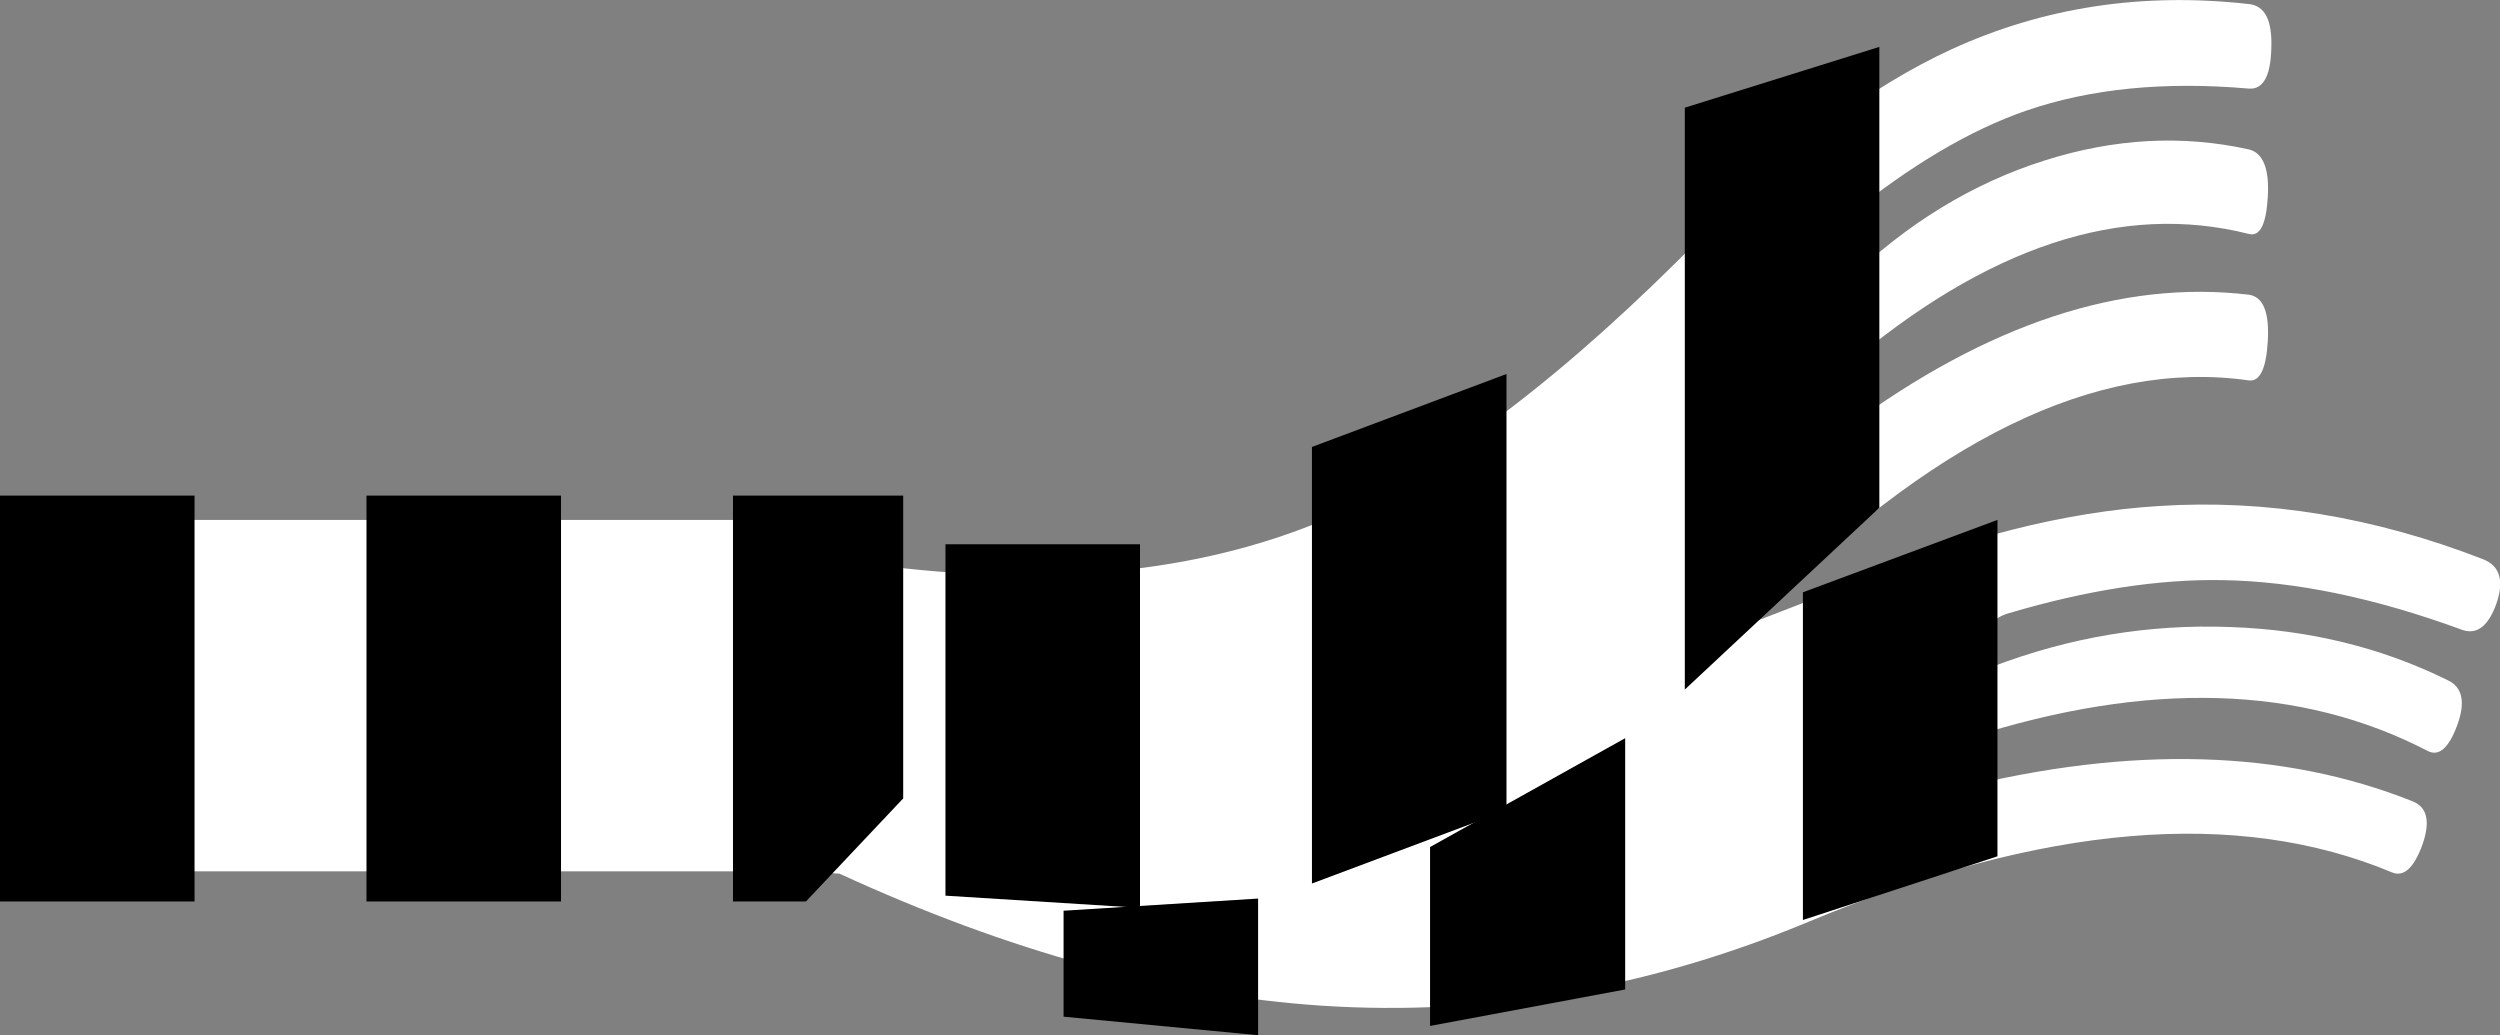
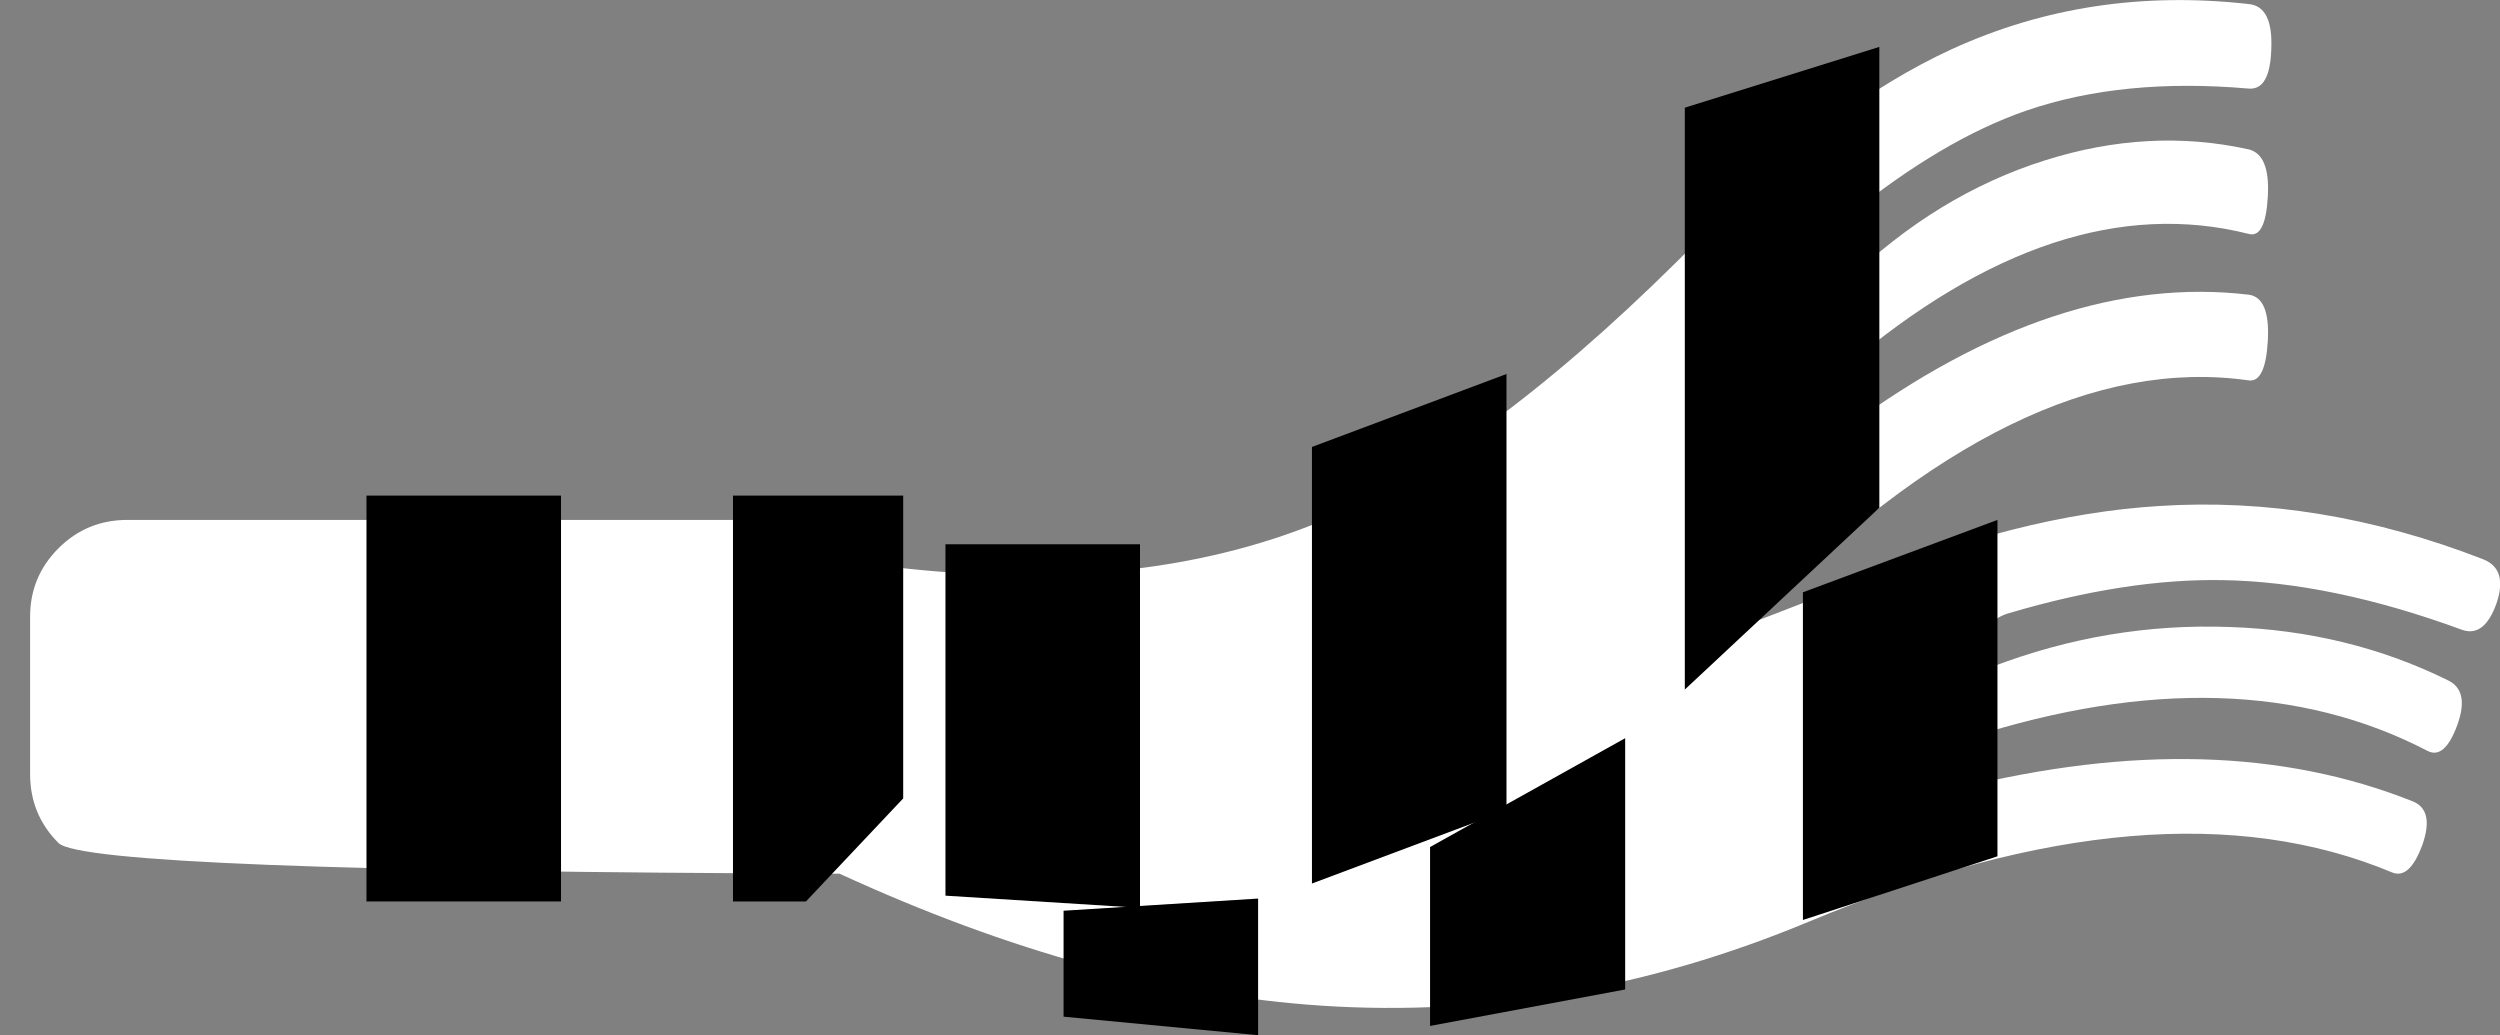
<svg xmlns="http://www.w3.org/2000/svg" height="89.4px" width="215.9px">
  <rect width="100%" height="100%" fill="#808080" stroke="none" />
  <g transform="matrix(1.0, 0.0, 0.0, 1.0, -707.65, -798.6)">
-     <path d="M901.85 831.45 Q882.15 828.65 858.9 852.4 L867.55 849.05 Q881.9 843.05 894.1 842.3 907.95 841.4 922.1 846.9 924.25 847.75 923.25 850.7 922.2 853.65 920.3 853.0 909.0 848.85 899.6 848.7 891.3 848.55 881.15 851.55 879.05 852.15 878.5 854.5 877.9 856.9 879.65 856.2 889.7 852.35 900.25 852.75 910.45 853.1 919.05 857.35 920.95 858.25 919.85 861.25 918.75 864.2 917.3 863.45 900.85 854.9 877.75 862.3 875.4 863.05 875.1 865.1 874.8 867.2 876.7 866.7 899.2 861.1 916.0 867.8 917.9 868.55 916.85 871.55 915.75 874.55 914.25 873.95 894.2 865.55 863.85 878.2 843.1 886.85 821.8 885.45 802.1 884.15 780.15 874.05 L777.25 873.85 718.65 873.85 Q715.15 873.85 712.7 871.4 710.25 868.95 710.25 865.45 L710.25 851.85 Q710.25 848.4 712.7 845.95 715.15 843.5 718.65 843.5 L777.25 843.5 Q780.75 843.5 783.2 845.95 L783.05 846.65 Q783.2 847.4 784.6 847.55 806.75 850.2 822.85 843.15 837.05 836.95 854.75 818.9 865.75 807.65 876.2 802.85 888.1 797.4 901.85 798.95 903.95 799.15 903.8 802.8 903.7 806.4 901.85 806.25 890.95 805.3 882.65 808.15 875.4 810.65 867.25 817.25 865.6 818.6 865.7 821.4 865.75 824.2 867.15 822.9 874.9 815.4 884.25 812.45 893.25 809.6 901.85 811.5 903.7 811.95 903.5 815.55 903.3 819.2 901.85 818.8 885.4 814.65 867.0 830.3 865.15 831.9 865.4 834.25 865.65 836.6 867.2 835.5 885.35 822.1 901.85 824.05 903.7 824.3 903.5 828.0 903.3 831.65 901.85 831.45" fill="#ffffff" fill-rule="evenodd" stroke="none" />
-     <path d="M724.45 841.4 L724.45 876.45 707.65 876.45 707.65 841.4 724.45 841.4" fill="#000000" fill-rule="evenodd" stroke="none" />
+     <path d="M901.85 831.45 Q882.15 828.65 858.9 852.4 L867.55 849.05 Q881.9 843.05 894.1 842.3 907.95 841.4 922.1 846.9 924.25 847.75 923.25 850.7 922.2 853.65 920.3 853.0 909.0 848.85 899.6 848.7 891.3 848.55 881.15 851.55 879.05 852.15 878.5 854.5 877.9 856.9 879.65 856.2 889.7 852.35 900.25 852.75 910.45 853.1 919.05 857.35 920.95 858.25 919.85 861.25 918.75 864.2 917.3 863.45 900.85 854.9 877.75 862.3 875.4 863.05 875.1 865.1 874.8 867.2 876.7 866.7 899.2 861.1 916.0 867.8 917.9 868.55 916.85 871.55 915.75 874.55 914.25 873.95 894.2 865.55 863.85 878.2 843.1 886.85 821.8 885.45 802.1 884.15 780.15 874.05 Q715.15 873.85 712.7 871.4 710.25 868.95 710.25 865.45 L710.25 851.85 Q710.25 848.4 712.7 845.95 715.15 843.5 718.65 843.5 L777.25 843.5 Q780.75 843.5 783.2 845.95 L783.05 846.65 Q783.2 847.4 784.6 847.55 806.75 850.2 822.85 843.15 837.05 836.95 854.75 818.9 865.75 807.65 876.2 802.85 888.1 797.4 901.85 798.95 903.95 799.15 903.8 802.8 903.7 806.4 901.85 806.25 890.95 805.3 882.65 808.15 875.4 810.65 867.25 817.25 865.6 818.6 865.7 821.4 865.75 824.2 867.15 822.9 874.9 815.4 884.25 812.45 893.25 809.6 901.85 811.5 903.7 811.95 903.5 815.55 903.3 819.2 901.85 818.8 885.4 814.65 867.0 830.3 865.15 831.9 865.4 834.25 865.65 836.6 867.2 835.5 885.35 822.1 901.85 824.05 903.7 824.3 903.5 828.0 903.3 831.65 901.85 831.45" fill="#ffffff" fill-rule="evenodd" stroke="none" />
    <path d="M756.1 841.4 L756.1 876.45 739.3 876.45 739.3 841.4 756.1 841.4" fill="#000000" fill-rule="evenodd" stroke="none" />
    <path d="M785.65 841.4 L785.65 867.55 777.25 876.45 770.95 876.45 770.95 841.4 785.65 841.4" fill="#000000" fill-rule="evenodd" stroke="none" />
    <path d="M806.1 877.0 L789.3 875.95 789.3 845.6 806.1 845.6 806.1 877.0" fill="#000000" fill-rule="evenodd" stroke="none" />
    <path d="M837.75 830.9 L837.75 868.6 820.95 874.9 820.95 837.2 837.75 830.9" fill="#000000" fill-rule="evenodd" stroke="none" />
    <path d="M869.95 802.65 L869.95 842.45 853.15 858.15 853.15 807.9 869.95 802.65" fill="#000000" fill-rule="evenodd" stroke="none" />
    <path d="M816.3 888.0 L799.5 886.4 799.5 877.25 816.3 876.2 816.3 888.0" fill="#000000" fill-rule="evenodd" stroke="none" />
    <path d="M848.0 884.05 L831.15 887.2 831.15 871.75 848.0 862.35 848.0 884.05" fill="#000000" fill-rule="evenodd" stroke="none" />
    <path d="M880.15 872.55 L863.35 878.05 863.35 849.75 880.15 843.5 880.15 872.55" fill="#000000" fill-rule="evenodd" stroke="none" />
  </g>
</svg>